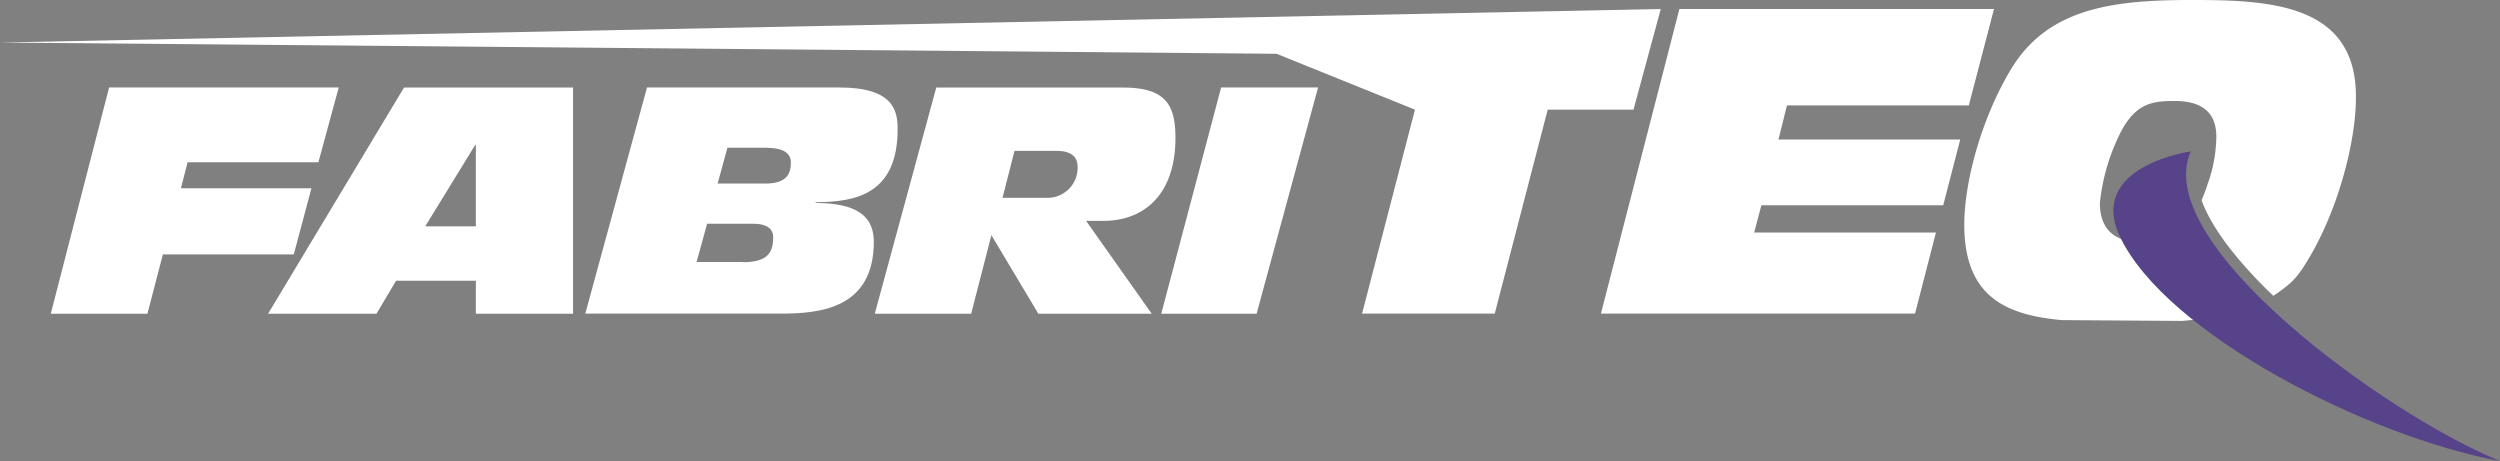
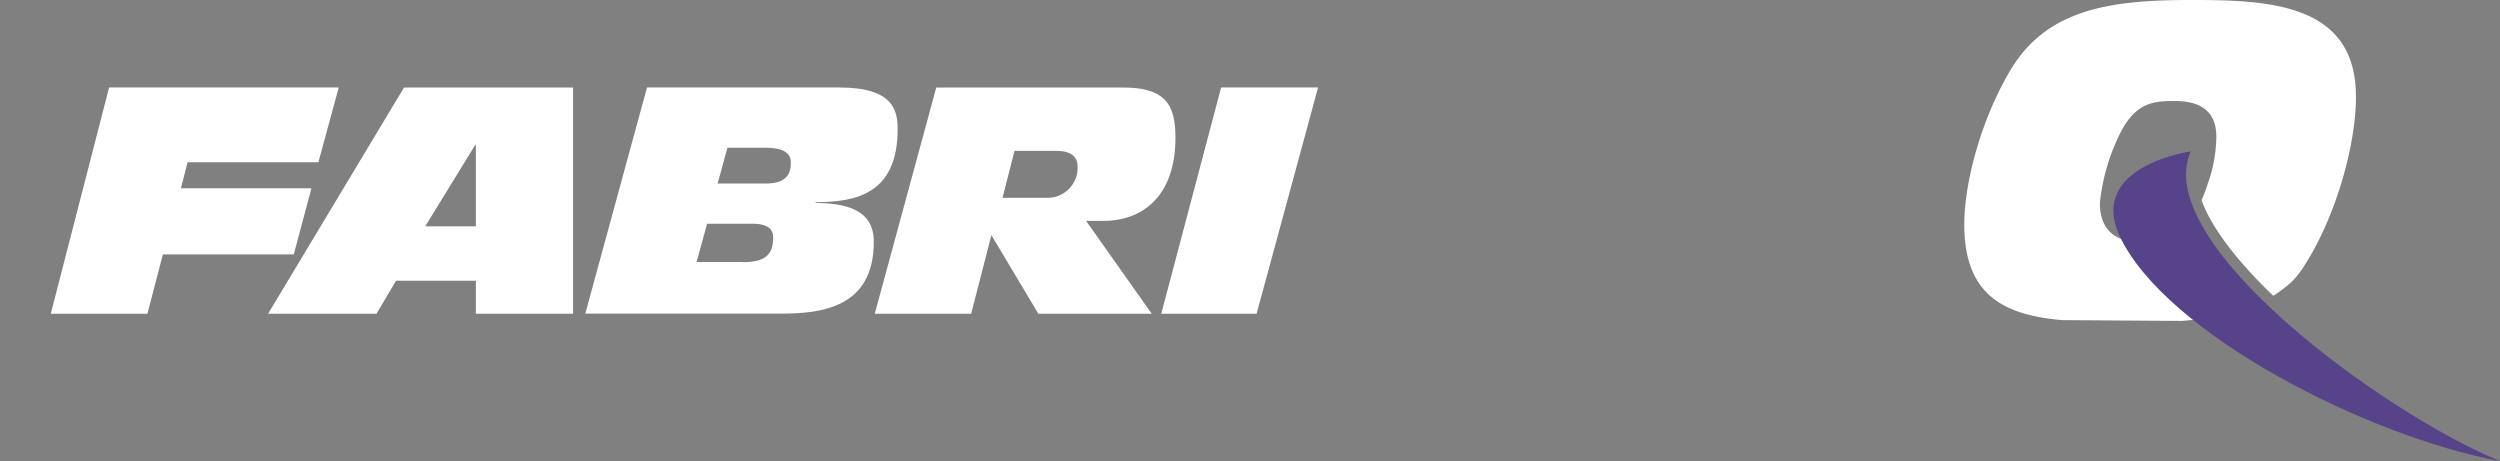
<svg xmlns="http://www.w3.org/2000/svg" id="Layer_1" data-name="Layer 1" viewBox="0 0 308.65 56.92">
  <rect x="0" y="0" width="308.65" height="56.92" fill="#808080" stroke="none" />
  <defs>
    <style>.cls-1{fill:#fff;}.cls-2{fill:#574389;}</style>
  </defs>
  <polygon class="cls-1" points="38.45 23.24 22.34 23.24 23.16 20.03 39.31 20.03 41.82 10.8 13.47 10.8 6.27 38.73 18.2 38.73 20.11 31.41 36.27 31.41 38.45 23.24" />
-   <path class="cls-1" d="M49.1,127.36H62.48l2.42-4.07h9.85v4.07h12V99.44H65.88Zm25.58-20.85h.07v10.06H68.5Z" transform="translate(-16 -88.63)" />
+   <path class="cls-1" d="M49.1,127.36H62.48l2.42-4.07h9.85v4.07h12V99.44H65.88Zm25.58-20.85h.07v10.06H68.5" transform="translate(-16 -88.63)" />
  <path class="cls-1" d="M116.69,113.67v-.08c5.08,0,10.13-1.09,10.13-9,0-2.27-.47-5.16-7.2-5.16H95.88l-7.62,27.92h24.13c4.92,0,11.49-.67,11.49-8.88C123.88,114.3,120.09,113.75,116.69,113.67Zm-9,7.31H102l1.3-4.73h5.66c1.84,0,2.5.71,2.5,1.68C111.44,119.69,110.9,121,107.73,121Zm2.78-9.69h-5.87l1.21-4.42h4.7c2,0,3.13.55,3.13,1.8S113.28,111.29,110.51,111.29Z" transform="translate(-16 -88.63)" />
  <path class="cls-1" d="M161.12,105.65c0-4-1.14-6.21-6.45-6.21H131.59L124,127.36H135.9l2.5-9.7,5.79,9.7h14l-8.1-11.46h2.12C157.21,115.9,161.12,112.69,161.12,105.65Zm-16,7.4h-5.35l1.48-5.79h5.21c1.64,0,2.58.62,2.58,1.95A3.71,3.71,0,0,1,145.16,113.05Z" transform="translate(-16 -88.63)" />
  <polygon class="cls-1" points="143.37 38.73 155.14 38.73 162.73 10.8 150.76 10.8 143.37 38.73" />
-   <polygon class="cls-1" points="205.04 1.11 0 5.25 157.6 6.64 174.69 13.54 168.16 38.72 184.54 38.72 191.08 13.54 201.67 13.54 205.04 1.11" />
  <path class="cls-1" d="M286.51,88.63c-9.59,0-17.43,1-22,8.17-3.74,6-6,14.12-6,19.55,0,8.69,4.85,11.17,12.07,11.8l14.75.1c.86-.06,1.72-.15,2.58-.28l-4-10a11.15,11.15,0,0,1-3.87.52c-2.16,0-4.79-.9-4.79-4.8a25,25,0,0,1,2.63-8.85c1.9-3.58,4.06-3.74,6.64-3.74,3.63,0,5.11,1.68,5.11,4.42a18.08,18.08,0,0,1-.91,5.38,2.85,2.85,0,0,0-.16.44,21,21,0,0,1-.75,2l.15.42c1.41,3.5,4.61,7.47,8.7,11.39a17.25,17.25,0,0,0,2.24-1.7,10.7,10.7,0,0,0,1.58-2c4.11-6.38,6.38-15.28,6.38-20.71C307,89,296.05,88.63,286.51,88.63Z" transform="translate(-16 -88.63)" />
-   <polygon class="cls-1" points="220.62 13.01 243.07 13.01 246.18 1.11 207.34 1.11 197.65 38.72 236.43 38.72 239.01 28.71 216.57 28.71 217.46 25.34 239.91 25.34 242.01 17.23 219.57 17.23 220.62 13.01" />
  <path class="cls-2" d="M286.47,107.32s-12.89,1.81-8.72,10.57c5.66,11.88,30.33,24.58,46.89,27.66C310.47,139.75,281.43,118.65,286.47,107.32Z" transform="translate(-16 -88.63)" />
</svg>